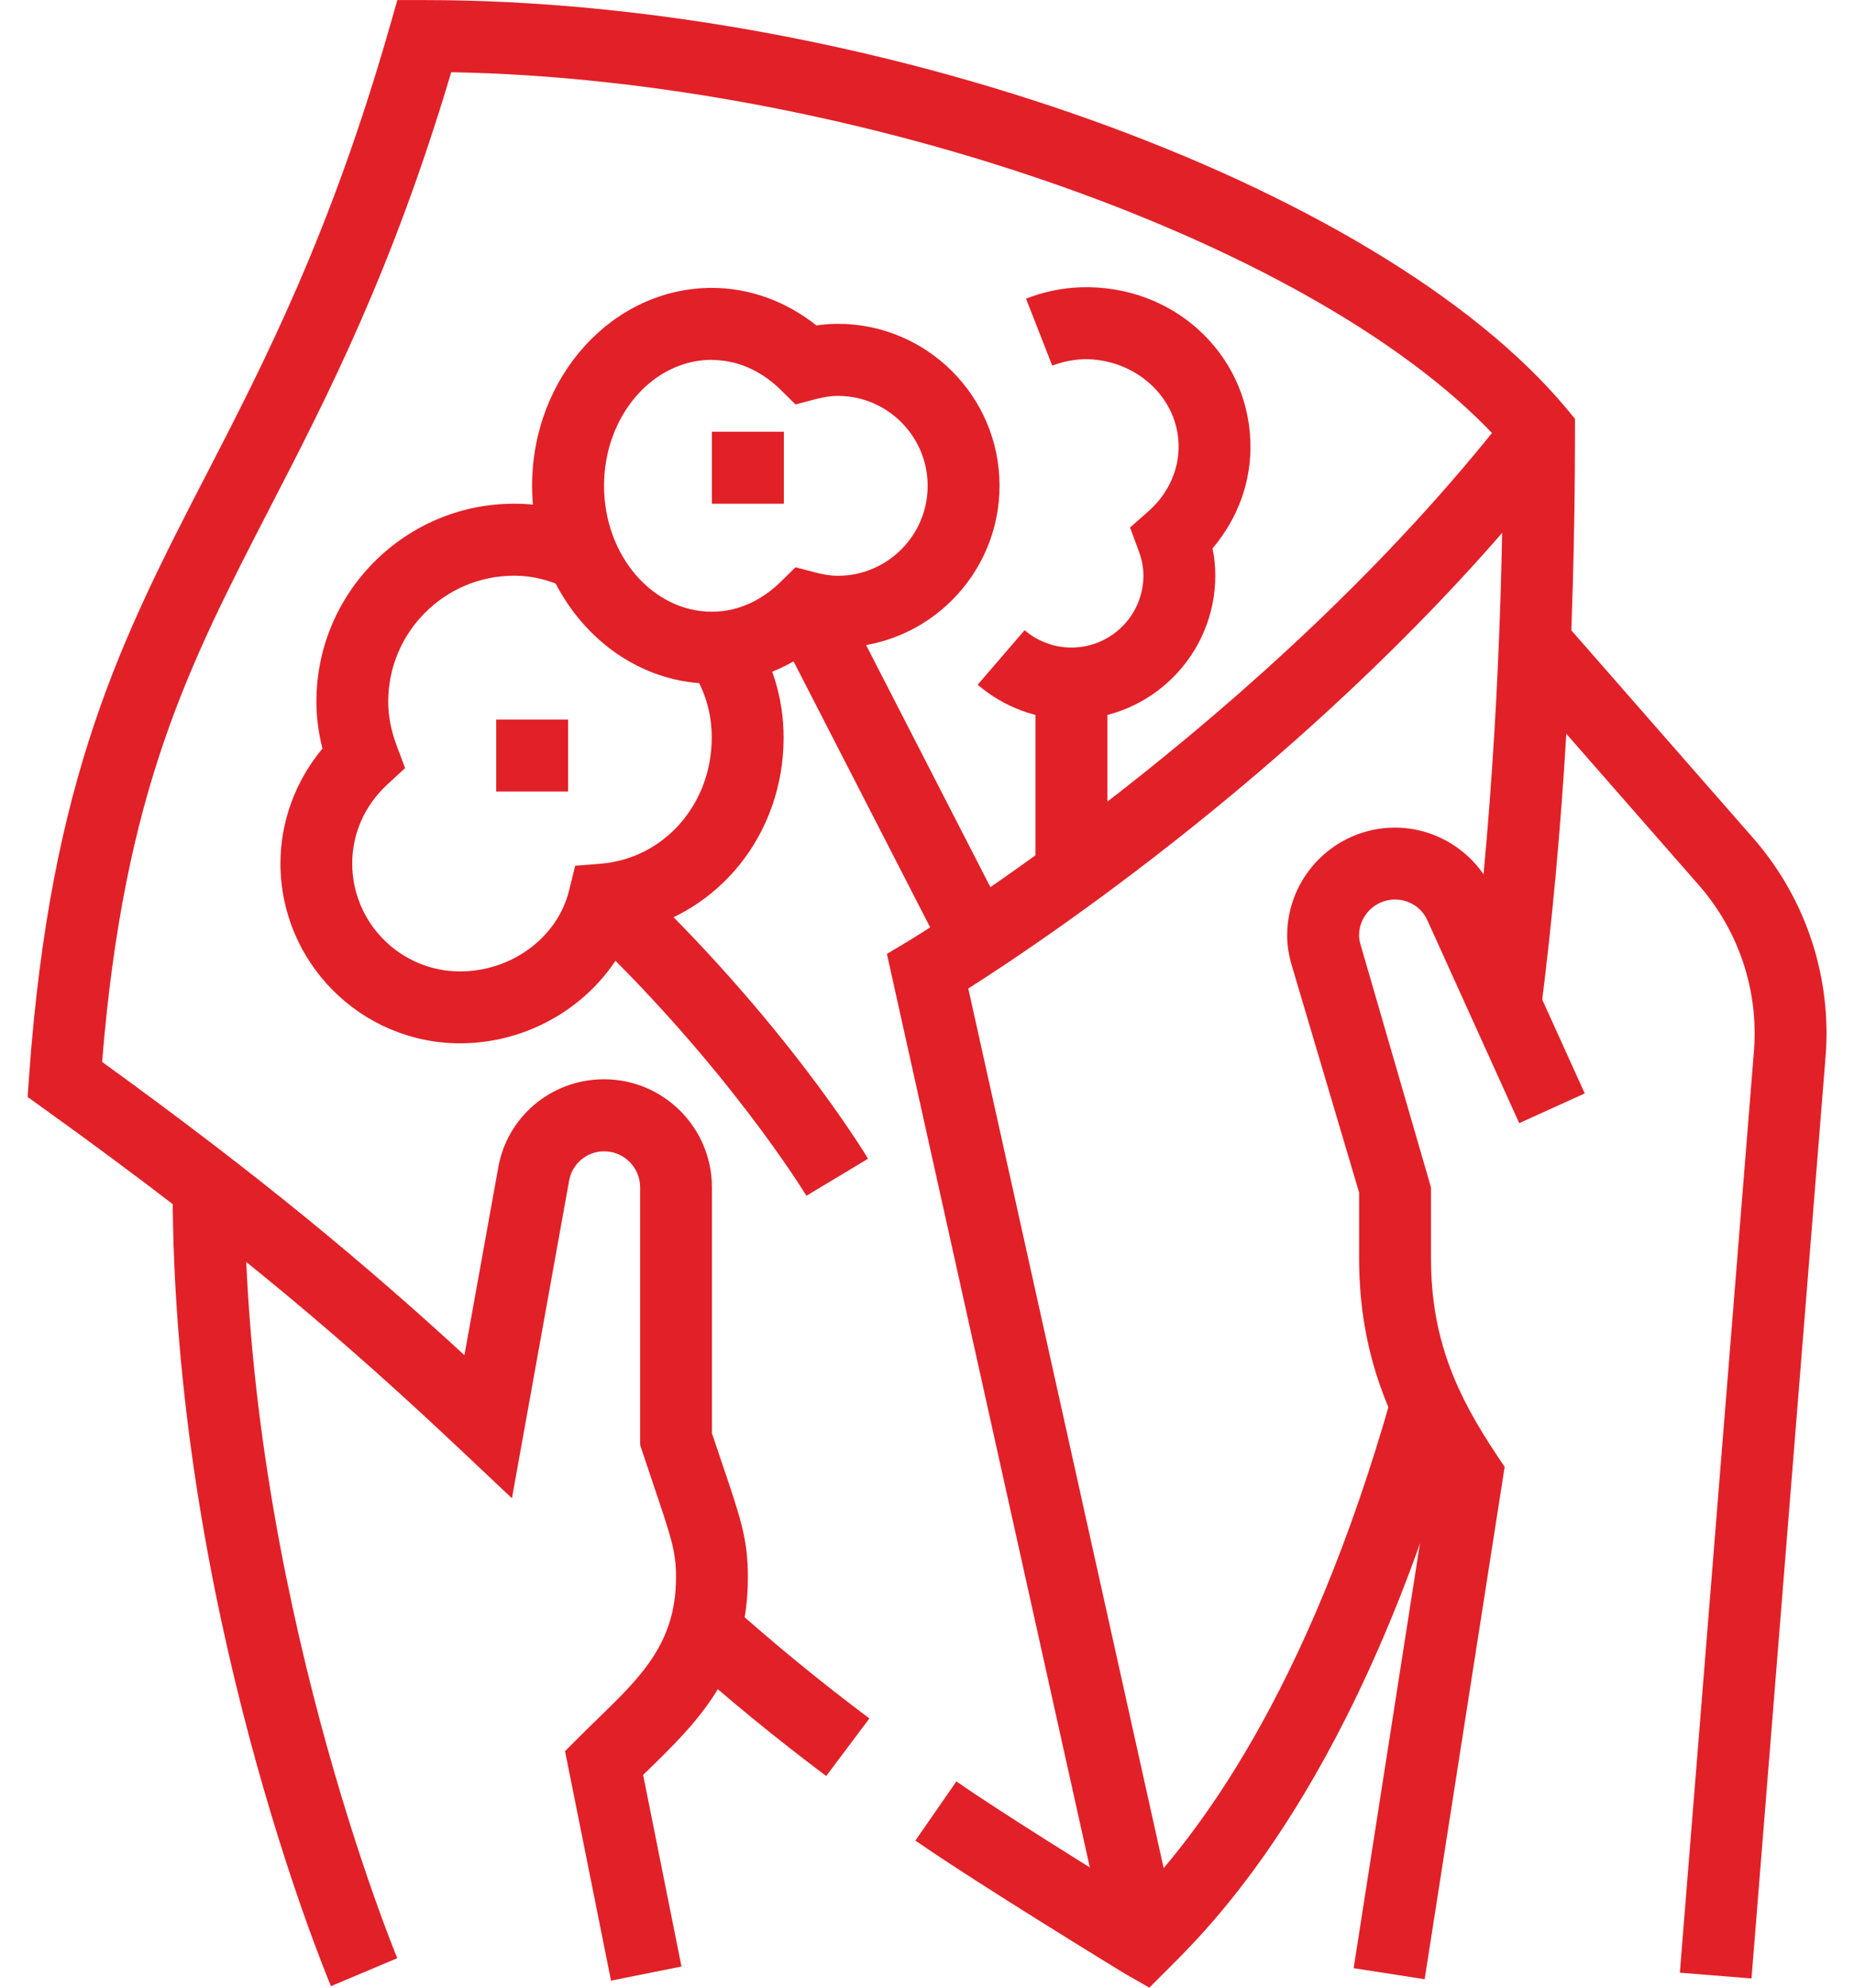
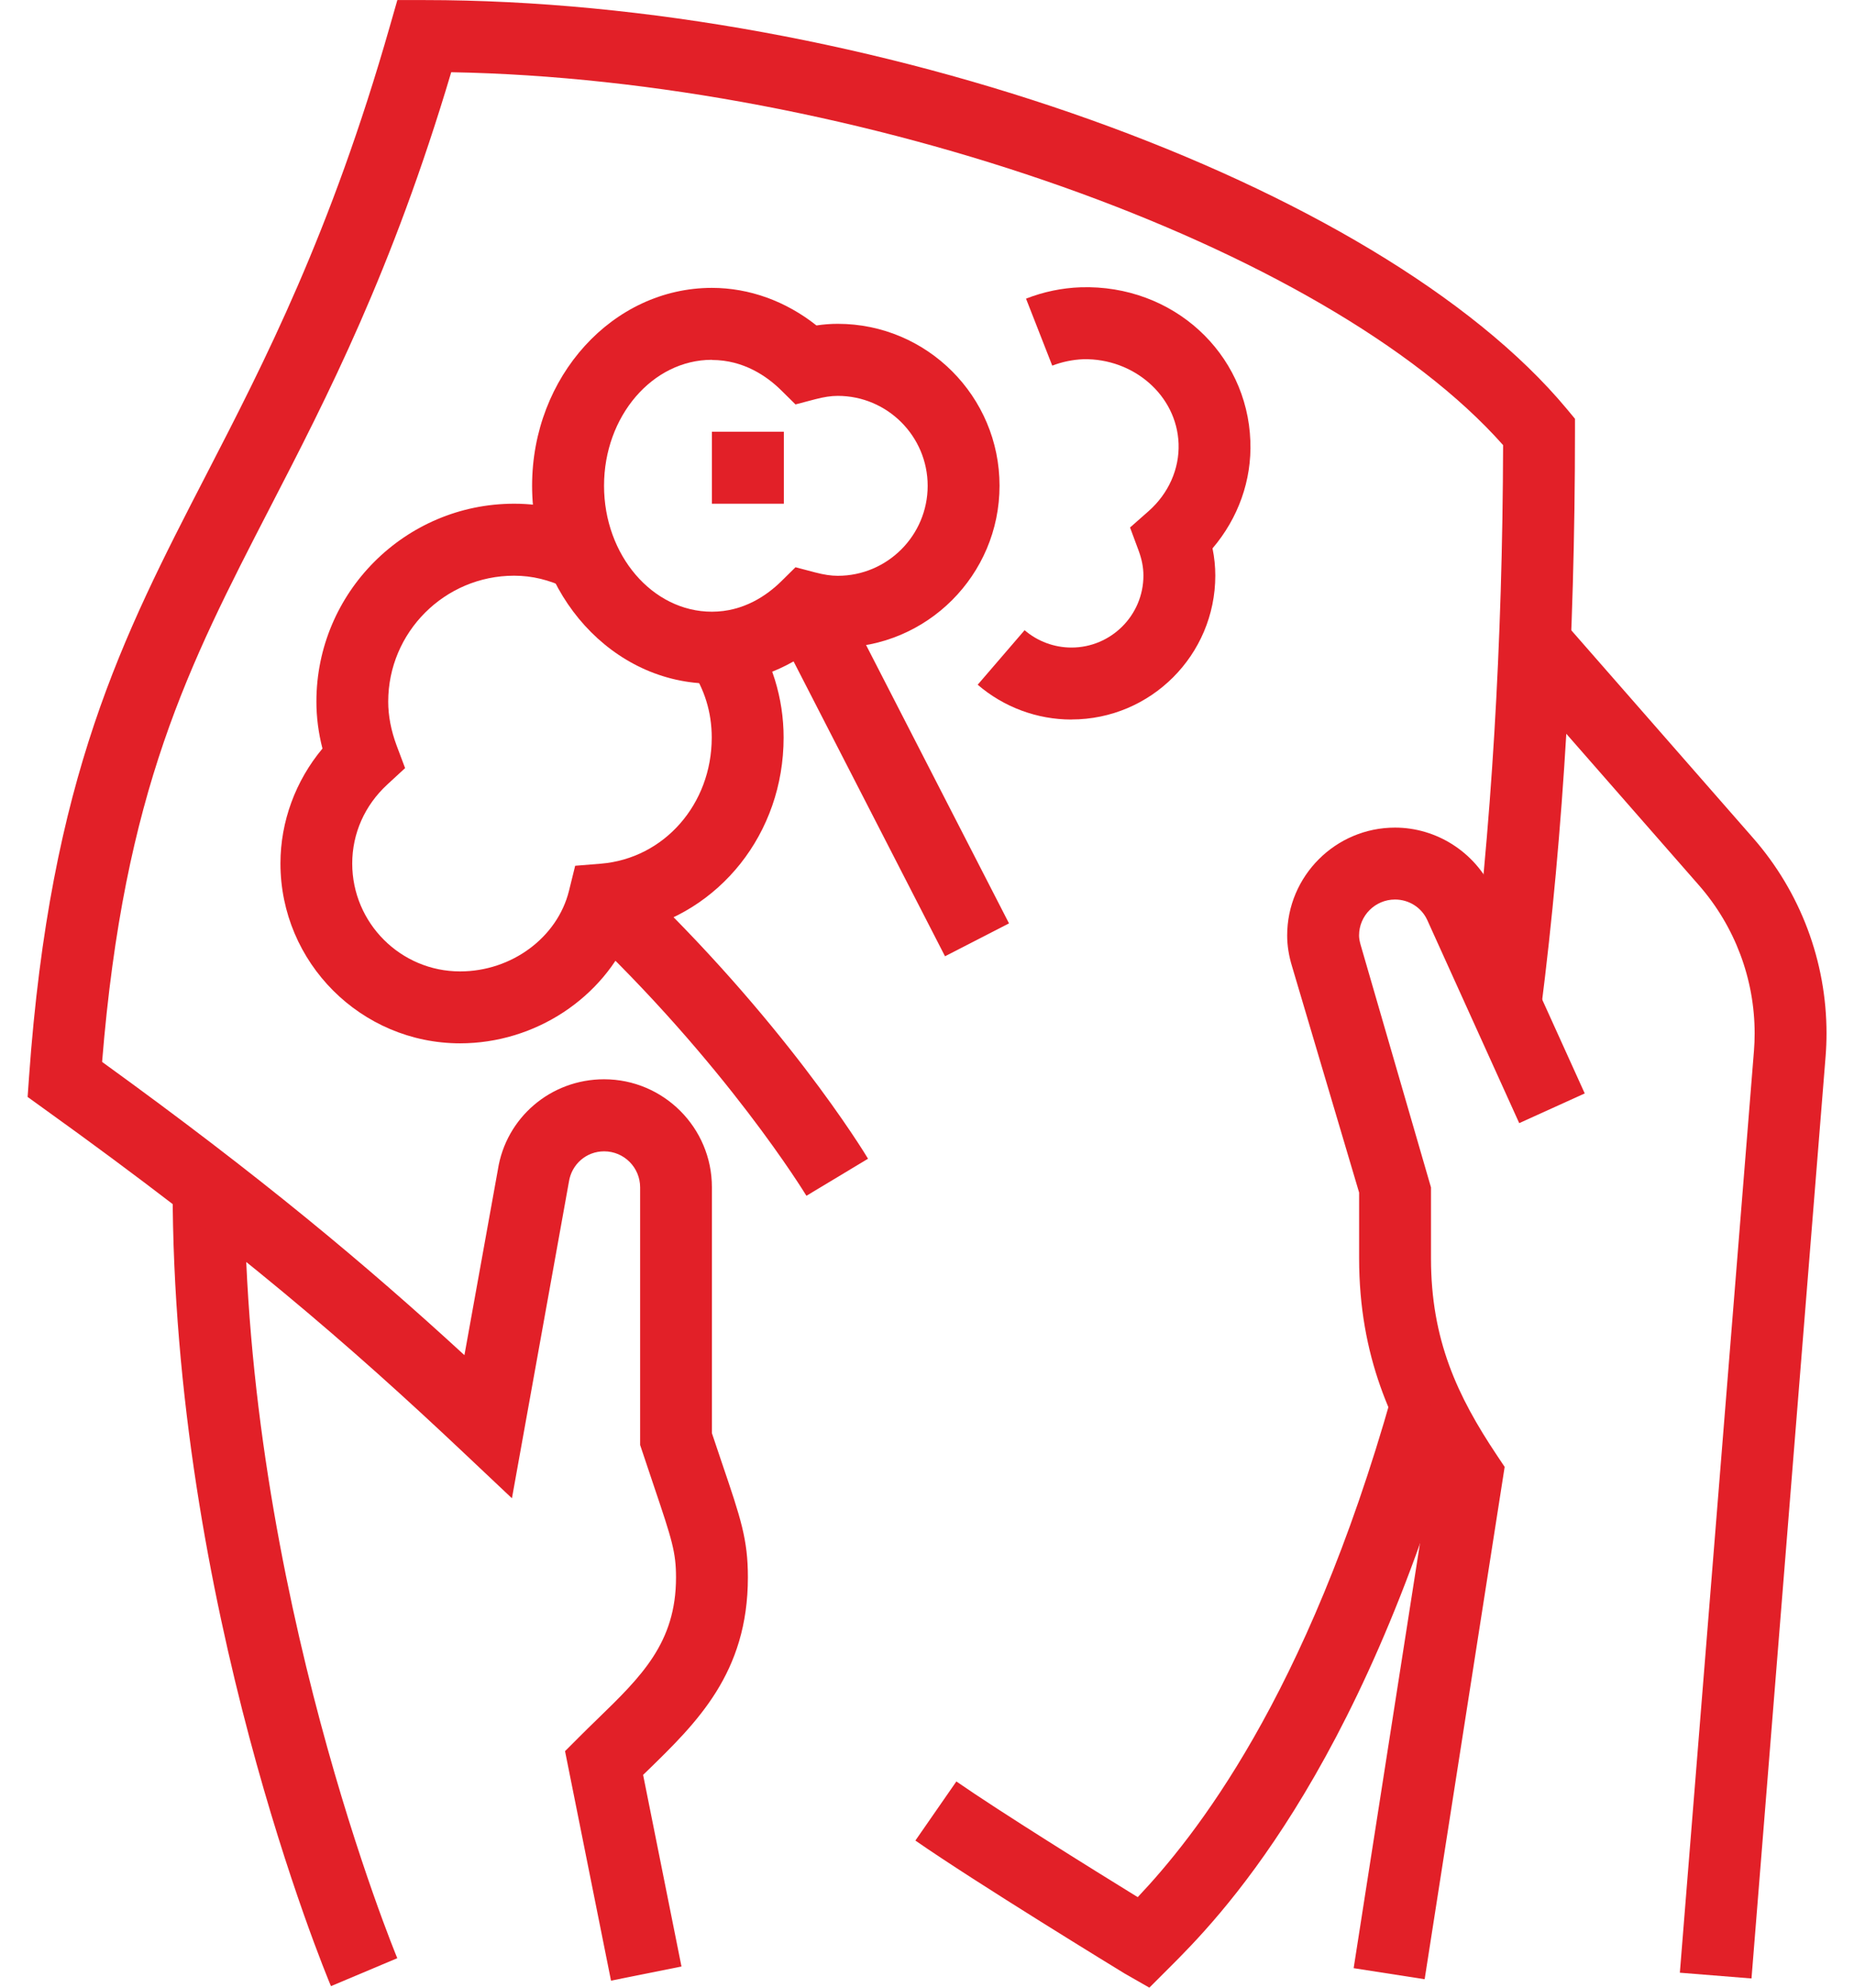
<svg xmlns="http://www.w3.org/2000/svg" width="56" height="60" viewBox="0 0 56 60" fill="none">
  <path d="M43.033 59.745L40.887 59.411L43.173 44.775C42.044 43.02 41.052 40.959 41.052 37.982V35.999L39.028 29.177C38.929 28.854 38.879 28.544 38.879 28.239C38.879 26.444 40.34 24.982 42.136 24.982C43.388 24.982 44.544 25.718 45.08 26.859L47.867 33.006L45.888 33.903L43.108 27.767C42.934 27.392 42.556 27.153 42.136 27.153C41.538 27.153 41.05 27.639 41.05 28.239C41.05 28.325 41.068 28.425 41.106 28.551L43.223 35.843V37.984C43.223 40.442 44.018 42.139 45.213 43.928L45.448 44.28L43.031 59.747L43.033 59.745Z" fill="#E22028" />
  <path d="M9.996 59.953C9.802 59.487 5.214 48.437 5.214 35.838H7.387C7.387 47.983 11.955 58.999 12 59.11L9.998 59.953H9.996Z" fill="#E22028" />
  <path d="M52.907 59.722L50.74 59.548L52.979 31.711C52.992 31.544 52.999 31.37 52.999 31.194C52.999 29.552 52.403 27.966 51.321 26.728L45.54 20.129L47.173 18.697L52.954 25.298C54.384 26.931 55.17 29.025 55.17 31.194C55.17 31.422 55.161 31.65 55.143 31.878L52.904 59.722H52.907Z" fill="#E22028" />
-   <path d="M24.954 53.61C23.389 52.433 22.079 51.36 20.567 50.02L22.011 48.396C23.475 49.695 24.746 50.736 26.26 51.873L24.956 53.61H24.954Z" fill="#E22028" />
  <path d="M34.718 60L33.97 59.573C33.789 59.462 29.486 56.835 27.649 55.559L28.887 53.775C30.227 54.703 33.03 56.445 34.365 57.267C36.055 55.478 39.452 51.281 42.046 42.096L44.135 42.685C41.031 53.689 36.733 57.985 35.321 59.395L34.715 60H34.718Z" fill="#E22028" />
  <path d="M18.456 59.79L17.067 52.86L17.478 52.449C17.665 52.261 17.853 52.078 18.04 51.897C19.369 50.608 20.419 49.589 20.419 47.619C20.419 46.86 20.302 46.489 19.755 44.87L19.335 43.618V35.841C19.335 35.242 18.849 34.754 18.248 34.754C17.713 34.754 17.266 35.14 17.184 35.673L15.463 45.227L14.004 43.851C10.575 40.616 7.107 37.612 1.326 33.467L0.834 33.112L0.877 32.507C1.523 23.444 3.703 19.222 6.228 14.333C7.99 10.92 9.987 7.05 11.776 0.791L12.002 0.002H12.82C26.175 0.002 41.653 5.537 47.321 12.339L47.572 12.641V13.034C47.572 19.267 47.226 25.136 46.546 30.471L44.391 30.196C45.046 25.066 45.385 19.427 45.401 13.436C40.077 7.432 25.836 2.397 13.629 2.18C11.842 8.182 9.888 11.97 8.153 15.327C5.7 20.08 3.748 23.859 3.084 32.055C7.871 35.513 11.074 38.194 14.028 40.907L15.038 35.31C15.282 33.74 16.633 32.579 18.246 32.579C20.042 32.579 21.503 34.04 21.503 35.836V43.261L21.808 44.167C22.378 45.843 22.59 46.469 22.59 47.614C22.59 50.504 21.045 52.001 19.552 53.454C19.511 53.494 19.468 53.535 19.425 53.576L20.584 59.361L18.454 59.788L18.456 59.79Z" fill="#E22028" />
-   <path d="M33.476 58.882L26.789 28.795L27.46 28.393C27.566 28.328 38.242 21.858 45.624 12.366L47.339 13.701C40.697 22.24 31.761 28.242 29.247 29.839L35.597 58.41L33.476 58.88V58.882Z" fill="#E22028" />
  <path d="M21.503 20.636C18.51 20.636 16.072 17.957 16.072 14.663C16.072 11.37 18.507 8.69 21.503 8.69C22.632 8.69 23.735 9.09 24.661 9.824C24.882 9.791 25.092 9.775 25.305 9.775C28 9.775 30.191 11.966 30.191 14.661C30.191 17.356 28 19.547 25.305 19.547C25.095 19.547 24.882 19.531 24.661 19.497C23.735 20.231 22.632 20.631 21.503 20.631V20.636ZM21.503 10.861C19.707 10.861 18.245 12.567 18.245 14.663C18.245 16.759 19.707 18.465 21.503 18.465C22.461 18.465 23.165 17.97 23.59 17.555L24.028 17.123L24.622 17.279C24.887 17.349 25.106 17.381 25.305 17.381C26.802 17.381 28.02 16.163 28.02 14.665C28.02 13.168 26.802 11.95 25.305 11.95C25.106 11.95 24.887 11.982 24.622 12.052L24.028 12.208L23.59 11.776C23.168 11.361 22.461 10.866 21.503 10.866V10.861Z" fill="#E22028" />
  <path d="M23.676 13.032H21.503V15.205H23.676V13.032Z" fill="#E22028" />
-   <path d="M17.159 21.72H14.988V23.893H17.159V21.72Z" fill="#E22028" />
  <path d="M25.317 17.831L23.384 18.825L28.544 28.866L30.477 27.873L25.317 17.831Z" fill="#E22028" />
  <path d="M24.358 36.096C24.333 36.057 21.941 32.12 17.502 27.943L18.991 26.362C23.662 30.76 26.118 34.808 26.219 34.977L24.358 36.096Z" fill="#E22028" />
  <path d="M13.901 31.494C10.908 31.494 8.471 29.059 8.471 26.064C8.471 24.799 8.927 23.568 9.74 22.596C9.618 22.122 9.557 21.648 9.557 21.178C9.557 17.884 12.236 15.205 15.53 15.205C16.406 15.205 17.235 15.402 18.062 15.804L17.111 17.758C16.587 17.502 16.068 17.378 15.528 17.378C13.431 17.378 11.726 19.084 11.726 21.18C11.726 21.609 11.812 22.052 11.979 22.502L12.236 23.186L11.699 23.681C11.017 24.309 10.639 25.158 10.639 26.066C10.639 27.862 12.101 29.323 13.897 29.323C15.453 29.323 16.836 28.3 17.186 26.891L17.373 26.134L18.15 26.071C20.059 25.913 21.498 24.277 21.498 22.264C21.498 21.498 21.279 20.789 20.843 20.154L22.637 18.93C23.312 19.919 23.669 21.072 23.669 22.264C23.669 25.158 21.733 27.559 19.058 28.126C18.232 30.114 16.172 31.494 13.894 31.494H13.901Z" fill="#E22028" />
  <path d="M32.364 21.72C31.325 21.72 30.32 21.347 29.531 20.669L30.948 19.023C31.341 19.361 31.844 19.547 32.364 19.547C33.561 19.547 34.537 18.573 34.537 17.373C34.537 17.13 34.49 16.886 34.392 16.621L34.133 15.923L34.691 15.431C35.296 14.898 35.626 14.155 35.599 13.393C35.545 11.932 34.237 10.816 32.728 10.843C32.4 10.856 32.084 10.922 31.783 11.037L30.991 9.015C31.519 8.808 32.075 8.692 32.646 8.672C35.427 8.586 37.67 10.653 37.767 13.312C37.813 14.496 37.401 15.643 36.624 16.553C36.681 16.829 36.708 17.102 36.708 17.373C36.708 19.77 34.761 21.718 32.364 21.718V21.72Z" fill="#E22028" />
-   <path d="M33.45 20.636H31.277V26.38H33.45V20.636Z" fill="#E22028" />
</svg>